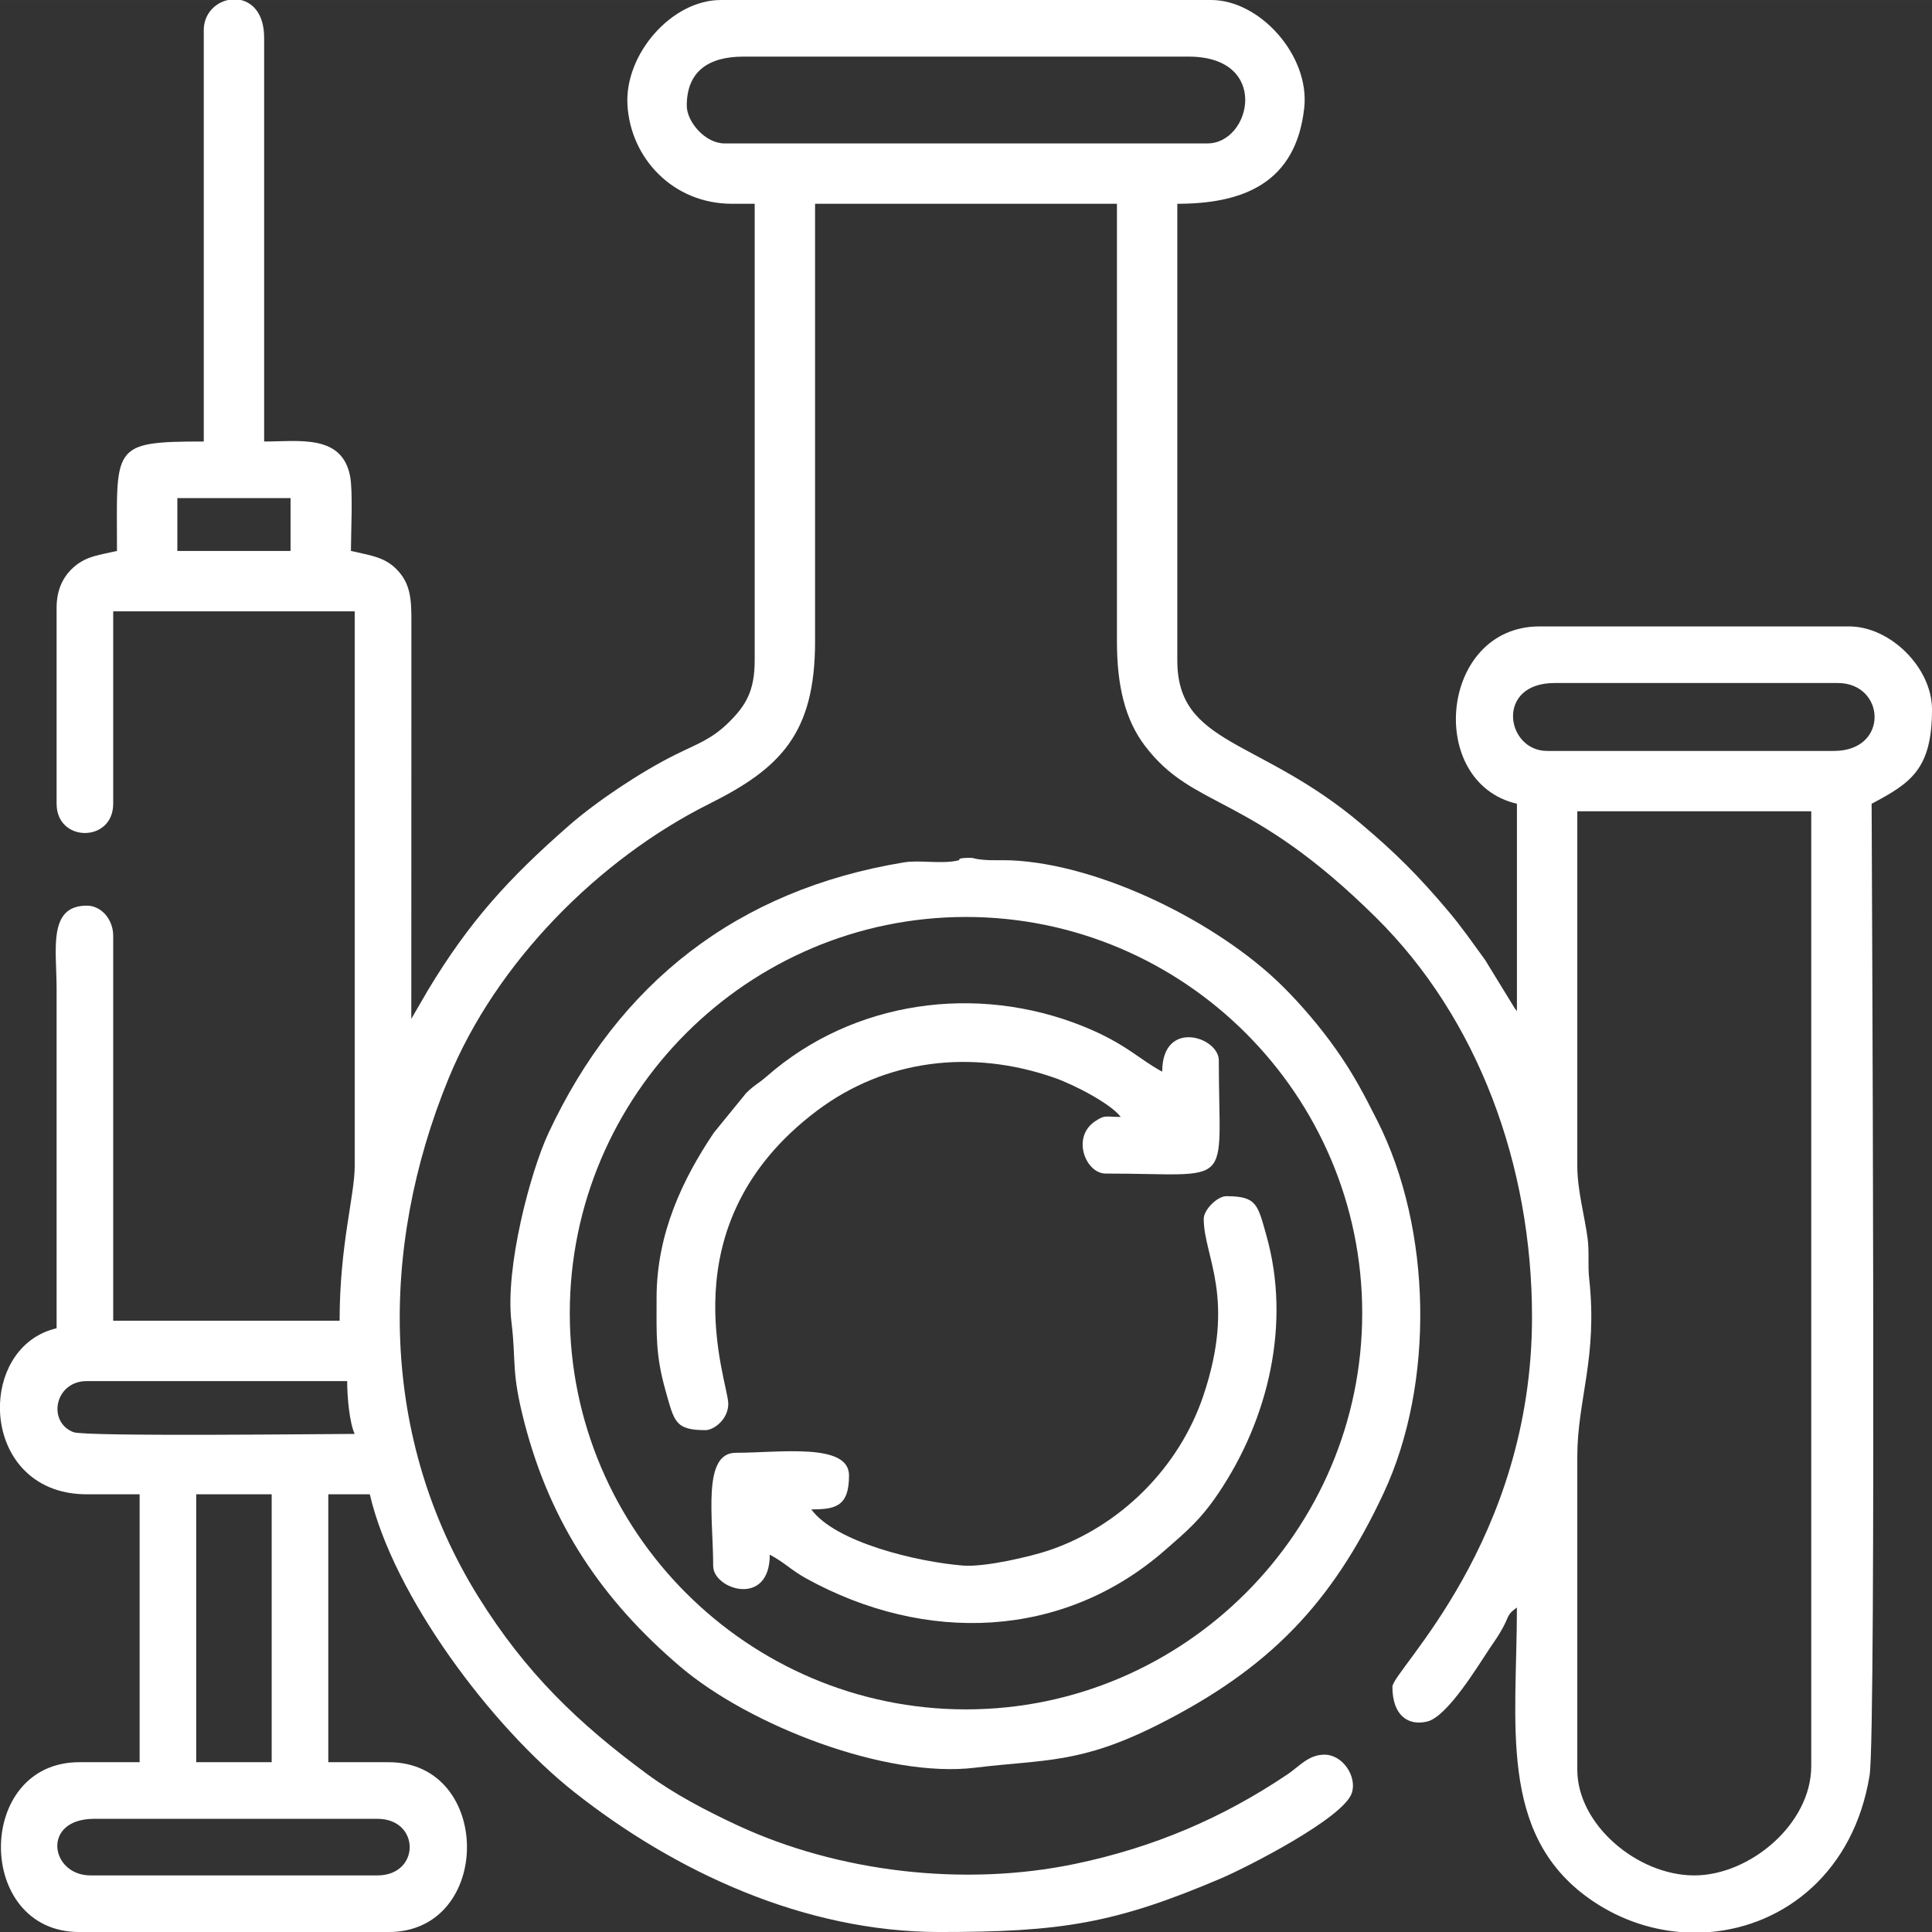
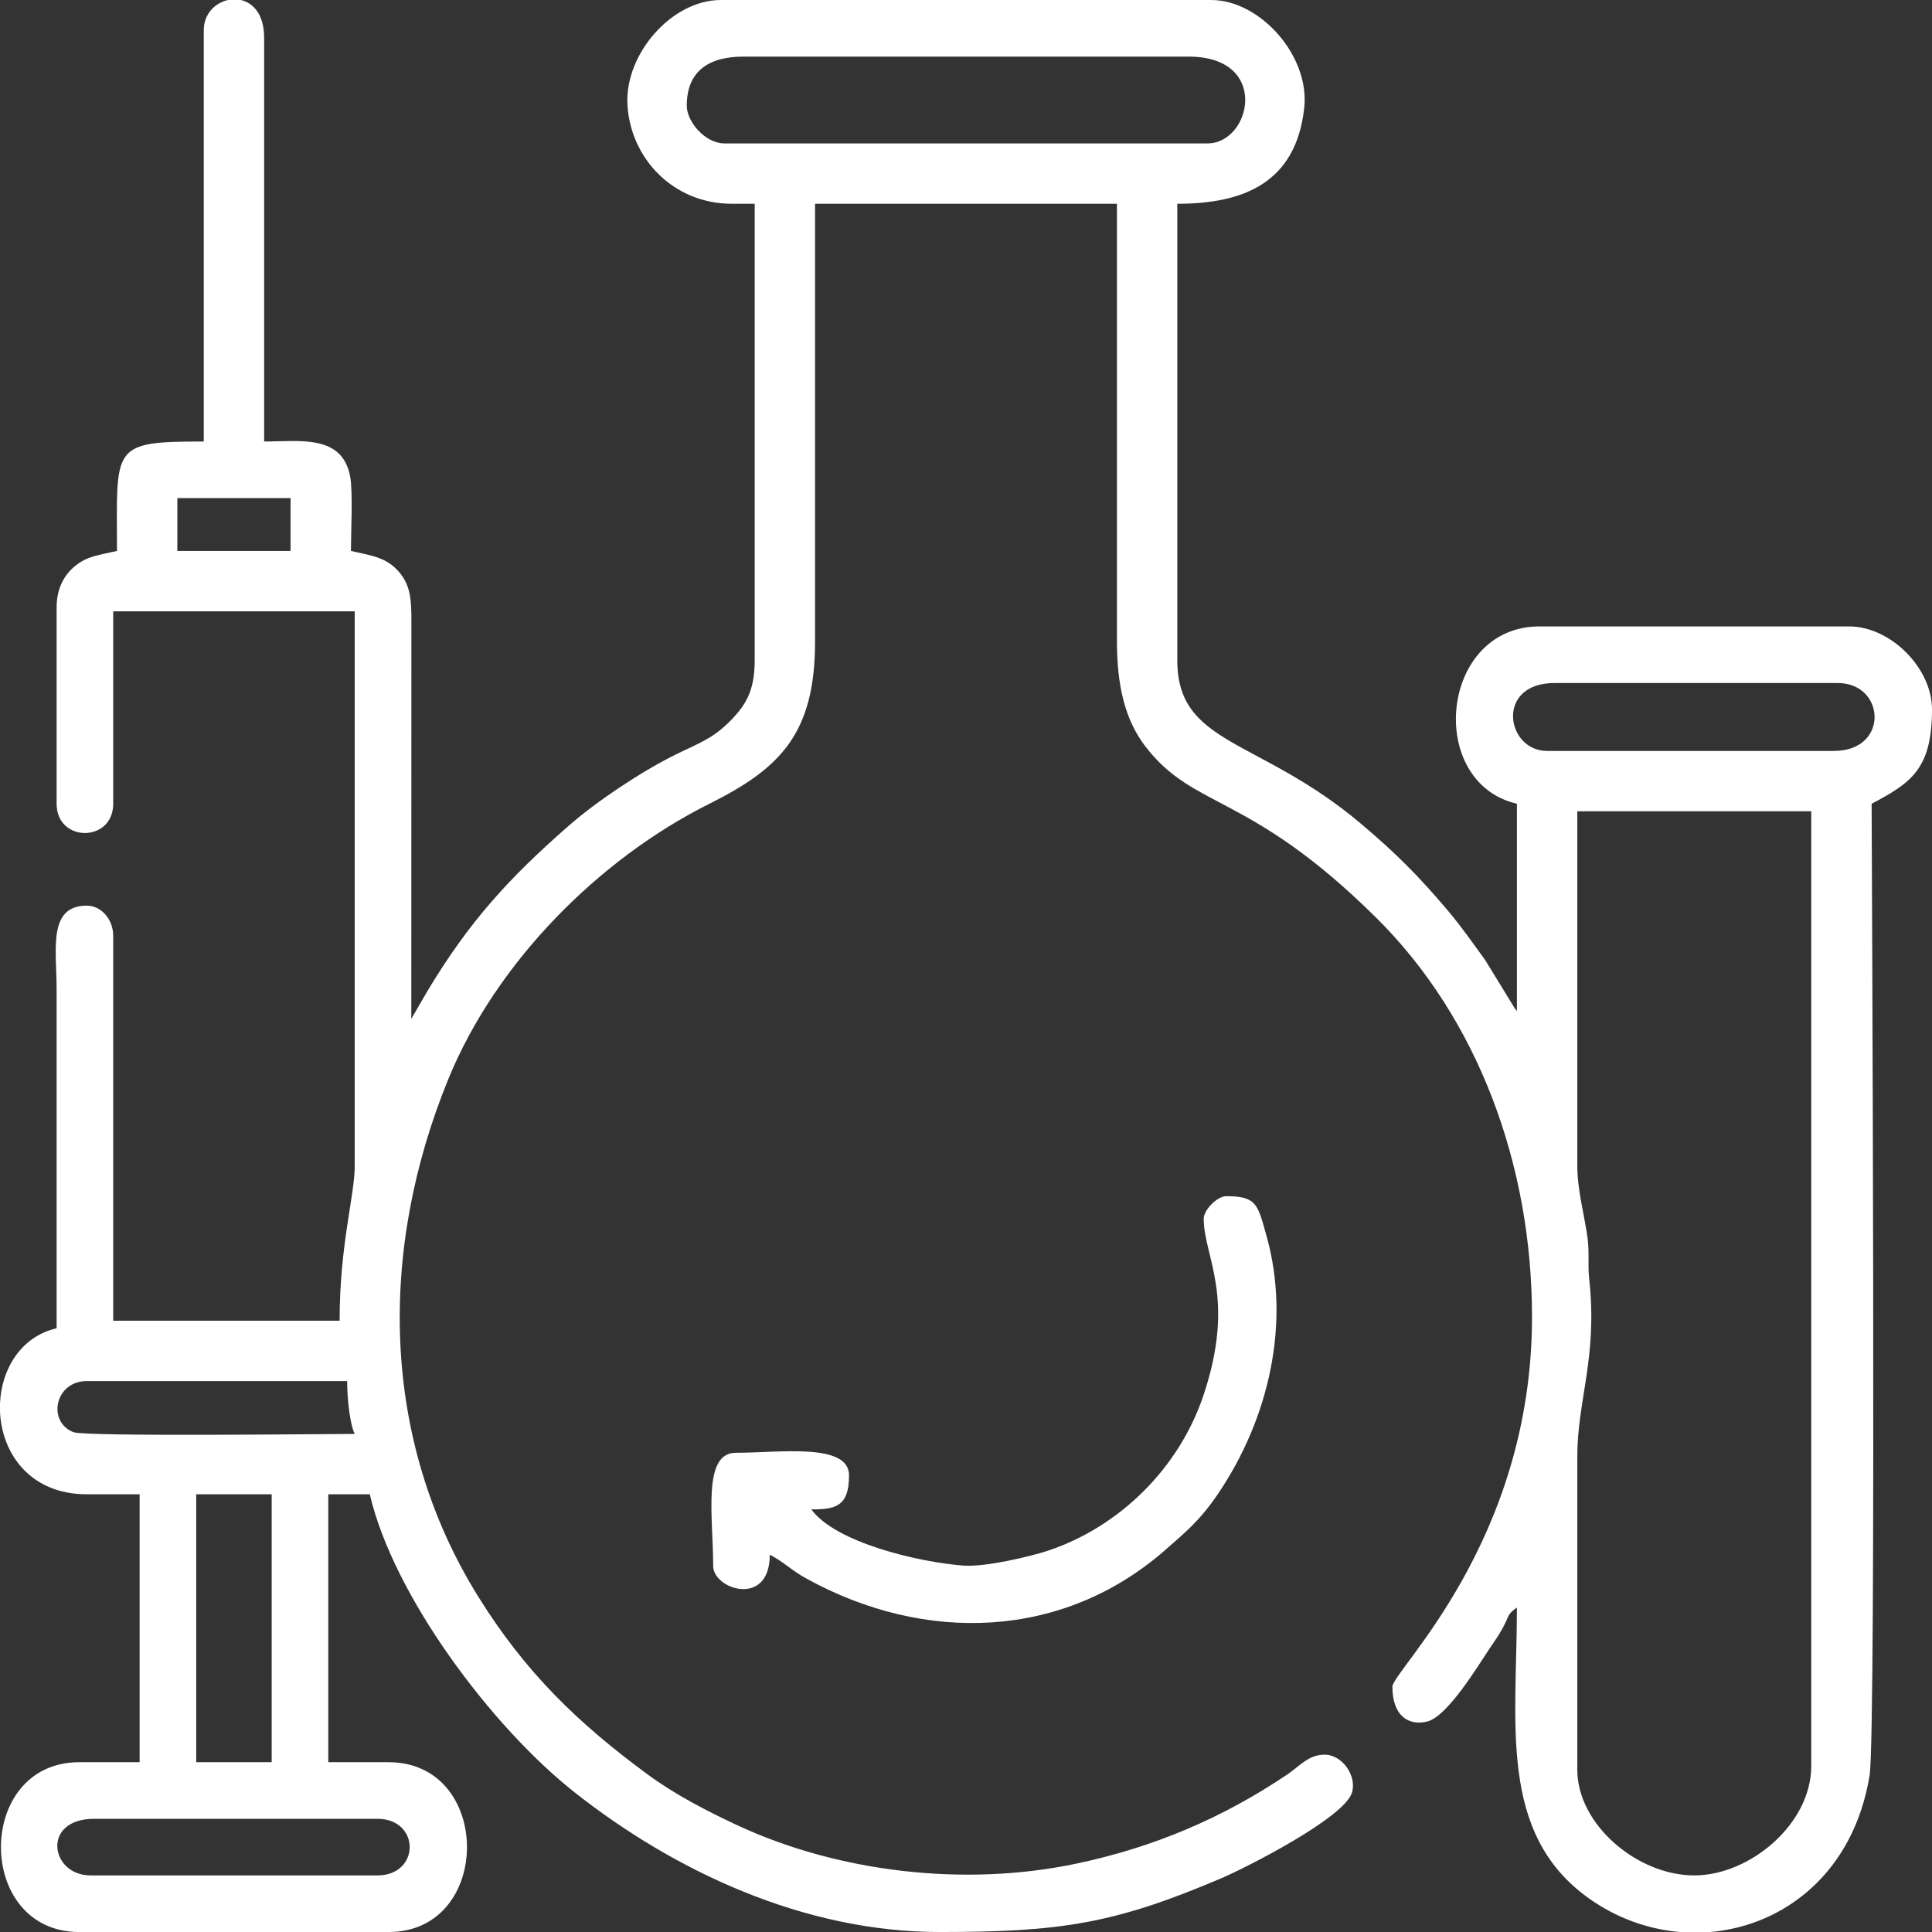
<svg xmlns="http://www.w3.org/2000/svg" xml:space="preserve" width="67.607mm" height="67.608mm" version="1.1" style="shape-rendering:geometricPrecision; text-rendering:geometricPrecision; image-rendering:optimizeQuality; fill-rule:evenodd; clip-rule:evenodd" viewBox="0 0 6756.86 6756.87">
  <rect x="0" y="0" width="6756.86" height="6756.87" fill="#333333" stroke="none" />
  <defs>
    <style type="text/css">
   
    .fil0 {fill:white}
   
  </style>
  </defs>
  <g id="Layer_x0020_1">
    <g id="_2315295334544">
      <g id="_2068804483408">
        <path class="fil0" d="M329.92 6360.96l989.78 0c150.83,0 150.83,197.96 0,197.96l-1002.97 0c-141.15,0 -173.24,-197.96 13.19,-197.96zm467.41 -6360.96l44.94 0c43.64,10.01 81.51,50.76 81.51,131.97l0 1412.08c123.13,0 272.39,-26.24 300.68,121.63 10.31,53.95 2.86,197.71 2.86,261.08 71.46,16.65 121.79,21.16 166.26,71.28 40.9,46.1 45.79,95.44 45.2,179.14l-0.32 1386 58.18 -100.18c143.5,-238.38 281.41,-390.7 493.15,-575.8 98.03,-85.69 252.7,-188.55 372.37,-247.9 77.02,-38.19 127.47,-53.84 188.6,-114.92 56.48,-56.44 88.64,-106.68 88.64,-214.9l0 -1596.84 -79.18 0c-206.2,0 -355.01,-159.01 -365.8,-345.63 -10.29,-178 155.06,-367.01 326.21,-367.01l1715.61 0c170.17,0 345.25,194.63 325.07,377.66 -29.06,263.66 -214.83,334.98 -443.86,334.98l0 1596.84c0,298.49 285.76,269.95 642.58,571.54 122.07,103.17 200.36,181.47 303.54,303.54 49.51,58.59 84.59,110.04 130.56,172.96l105.33 171.82c0.77,-1.98 3.68,5.09 5.74,7.46l0 -725.83c-319.56,-74.45 -269.81,-620.25 79.17,-620.25l1082.16 0c145.18,0 290.33,145.15 290.33,290.33 0,208.82 -73.84,257.27 -211.15,329.92 0,106.09 16.99,3249.19 -7.06,3397.76 -54.7,337.83 -296.12,525.86 -557.65,548.15l-105.48 0c-111.14,-9.38 -221.88,-48.45 -319.82,-118.55 -317.21,-227.03 -250.52,-613.12 -250.52,-1016.4 -35.75,26.18 -25.48,26.81 -48.79,69.98 -16.3,30.14 -28.01,45.5 -46.19,72.59 -42.03,62.56 -147.67,238.65 -218.64,256.19 -65.1,16.08 -121.87,-19.56 -121.87,-121.62 0,-56.04 488.28,-506.37 488.28,-1293.31 0,-531.35 -188.88,-1043.34 -544.35,-1395.61 -447.31,-443.29 -637.58,-375.34 -809.78,-602.3 -69.09,-91.08 -97.54,-210.28 -97.54,-364.35l0 -1530.85 -1055.75 0 0 1530.85c0,322.41 -122.05,443.93 -369.52,567.47 -386.89,193.16 -745.9,555.02 -912.5,961.48 -244.84,597.34 -239.66,1259.67 104.76,1812.61 164.53,264.16 347.51,441.15 592.71,621.41 92.27,67.83 202.28,125.55 311.73,176.56 354.25,165.13 794.76,216.47 1182.59,135.49 274.5,-57.32 515.85,-160.42 742.6,-313.16 41.8,-28.15 73.05,-68.75 129.21,-68.75 64.49,0 114.6,77.39 95.57,134.2 -29.65,88.48 -369.53,260.91 -455.54,297.65 -374.31,159.86 -563.96,188.41 -986.11,188.41 -473.37,0 -926.33,-211.67 -1278.41,-490 -287.66,-227.4 -631.38,-684.73 -714.34,-1040.86l-145.17 0 0 936.99 211.15 0c365.15,0 365.15,593.87 0,593.87l-1082.16 0c-365.15,0 -365.15,-593.87 0,-593.87l211.16 0 0 -936.99 -184.76 0c-199.13,0 -297.6,-143.95 -303.53,-289.37l0 -28.23c4.97,-119.54 72.44,-233.82 197.96,-263.06l-0.01 -1187.73c0,-136.13 -31.52,-290.32 105.58,-290.32 51.7,0 92.38,49.1 92.38,105.57l0 1346.09 791.83 0c0,-266.11 52.79,-437.09 52.79,-541.07l0 -1939.96 -844.62 0 0 673.04c0,136.39 -197.95,136.39 -197.95,0l0 -686.24c0,-68.19 27.51,-115.14 65.33,-145.82 42.66,-34.58 83.3,-37.59 145.82,-52.15 0,-366.2 -24.6,-382.71 303.53,-382.71l0 -1438.47c0,-57.06 39.72,-95.73 84.7,-105.58zm-111.1 5226.01l263.95 0 0 936.99 -263.95 0 0 -936.99zm-382.71 -395.9l910.6 0c0,57.91 8.77,148.05 26.39,184.75 -86.27,0 -941.67,10.11 -983.67,-6.15 -92.56,-35.84 -65.35,-178.61 46.67,-178.61zm5212.83 -752.23l0 -1240.52 818.21 0 0 3338.83c0,203.37 -215.18,382.71 -409.11,382.71 -199.01,0 -409.11,-177.72 -409.11,-369.52l0 -1095.35c0,-199.07 71.84,-346.03 41.54,-622.2 -5.18,-47.17 0.76,-91.78 -5.38,-139.79 -9.76,-76.38 -36.16,-168.88 -36.16,-254.17l0 0.01zm897.39 -1451.66l-1002.97 0c-144.15,0 -182.36,-237.54 26.39,-237.54l989.78 0c167.35,0 181.36,237.54 -13.2,237.54zm-5793.5 -884.2l395.91 0 0 184.75 -395.91 0 0 -184.75zm1781.6 -1372.49c0,-120.37 76.47,-171.56 197.96,-171.56l1557.25 0c286.81,0 219.07,303.54 65.98,303.54l-1689.21 0c-67.97,0 -131.97,-75.99 -131.97,-131.97z" />
-         <path class="fil0" d="M1992.75 4592.55c0,-762.89 622.79,-1385.67 1385.67,-1385.67 762.89,0 1385.69,622.78 1385.69,1385.67 0,762.12 -623.57,1385.69 -1385.69,1385.69 -762.88,0 -1385.67,-622.8 -1385.67,-1385.69zm1359.29 -1583.62c-58.42,14.07 -134.48,-2.19 -190.86,7.09 -582.29,95.85 -998.16,421.59 -1243.29,947.42 -62.56,134.2 -152.23,469.84 -129.1,660.66 17.33,143.01 -2.06,168.49 45.33,351.44 91.61,353.69 272.63,621.51 545.36,853.53 241.5,205.45 718.39,390.98 1030.47,353.15 245,-29.69 367.43,-12.7 641.57,-151.11 385.01,-194.4 605.94,-420.83 787.53,-809.31 178.83,-382.57 169.57,-922.72 -22.1,-1302.32 -49.12,-97.29 -84.7,-164.87 -145.26,-250.66 -53.04,-75.15 -120.89,-155.4 -187.76,-221.35 -224.61,-221.52 -634.43,-424.62 -947.14,-438.54 -36.39,-1.63 -67.23,1.42 -104.41,-2.69 -36.91,-4.08 -20.61,-6.4 -43.92,-6.09 -46.44,0.62 -28.24,6.82 -36.43,8.78z" />
        <path class="fil0" d="M4209.85 4262.63c0,132.78 114.51,274.6 -1.45,618.82 -85.38,253.45 -292.34,457.28 -541.07,541.07 -60.65,20.44 -221.91,59.02 -299.75,52.75 -158.23,-12.72 -445.16,-80.38 -530.22,-196.48 84.14,0 131.96,-9.55 131.96,-118.77 0,-115.55 -243.58,-79.17 -395.9,-79.17 -118.34,0 -79.18,225.89 -79.18,395.9 0,82.13 197.95,146.15 197.95,-39.59 52.2,27.62 73.66,53.52 127.78,83.37 415.44,229.13 898.13,213.18 1254.98,-99.49 73.36,-64.28 122.3,-104.16 185.34,-197.38 176.64,-261.15 255.41,-596.16 168.65,-902.99 -30.39,-107.48 -32.98,-137.23 -139.92,-137.23 -31.78,0 -79.17,47.4 -79.17,79.18z" />
-         <path class="fil0" d="M2296.28 4539.77c0,128.21 -4.22,197.84 31.64,324.66 30.39,107.48 32.97,137.23 139.92,137.23 26.64,0 79.18,-35.97 79.18,-92.39 0,-78.71 -220.65,-624.14 308.99,-1023.89 240.09,-181.22 542.43,-216.83 831.15,-116.26 68.58,23.89 198.63,91.19 232.33,137.18 -54.77,0 -54.08,-8.66 -90.06,15.52 -82.91,55.74 -32.38,182.45 37.28,182.45 457.88,0 395.9,61.96 395.9,-395.91 0,-82.13 -197.96,-146.15 -197.96,39.59 -79.33,-41.99 -127.22,-98.51 -276.77,-158.73 -372.83,-150.12 -804.15,-89.62 -1105.98,174.85 -30.35,26.59 -43.02,29.49 -72.75,59.23l-112.58 138.17c-110.35,164.12 -200.32,354.23 -200.32,578.31z" />
      </g>
    </g>
  </g>
</svg>